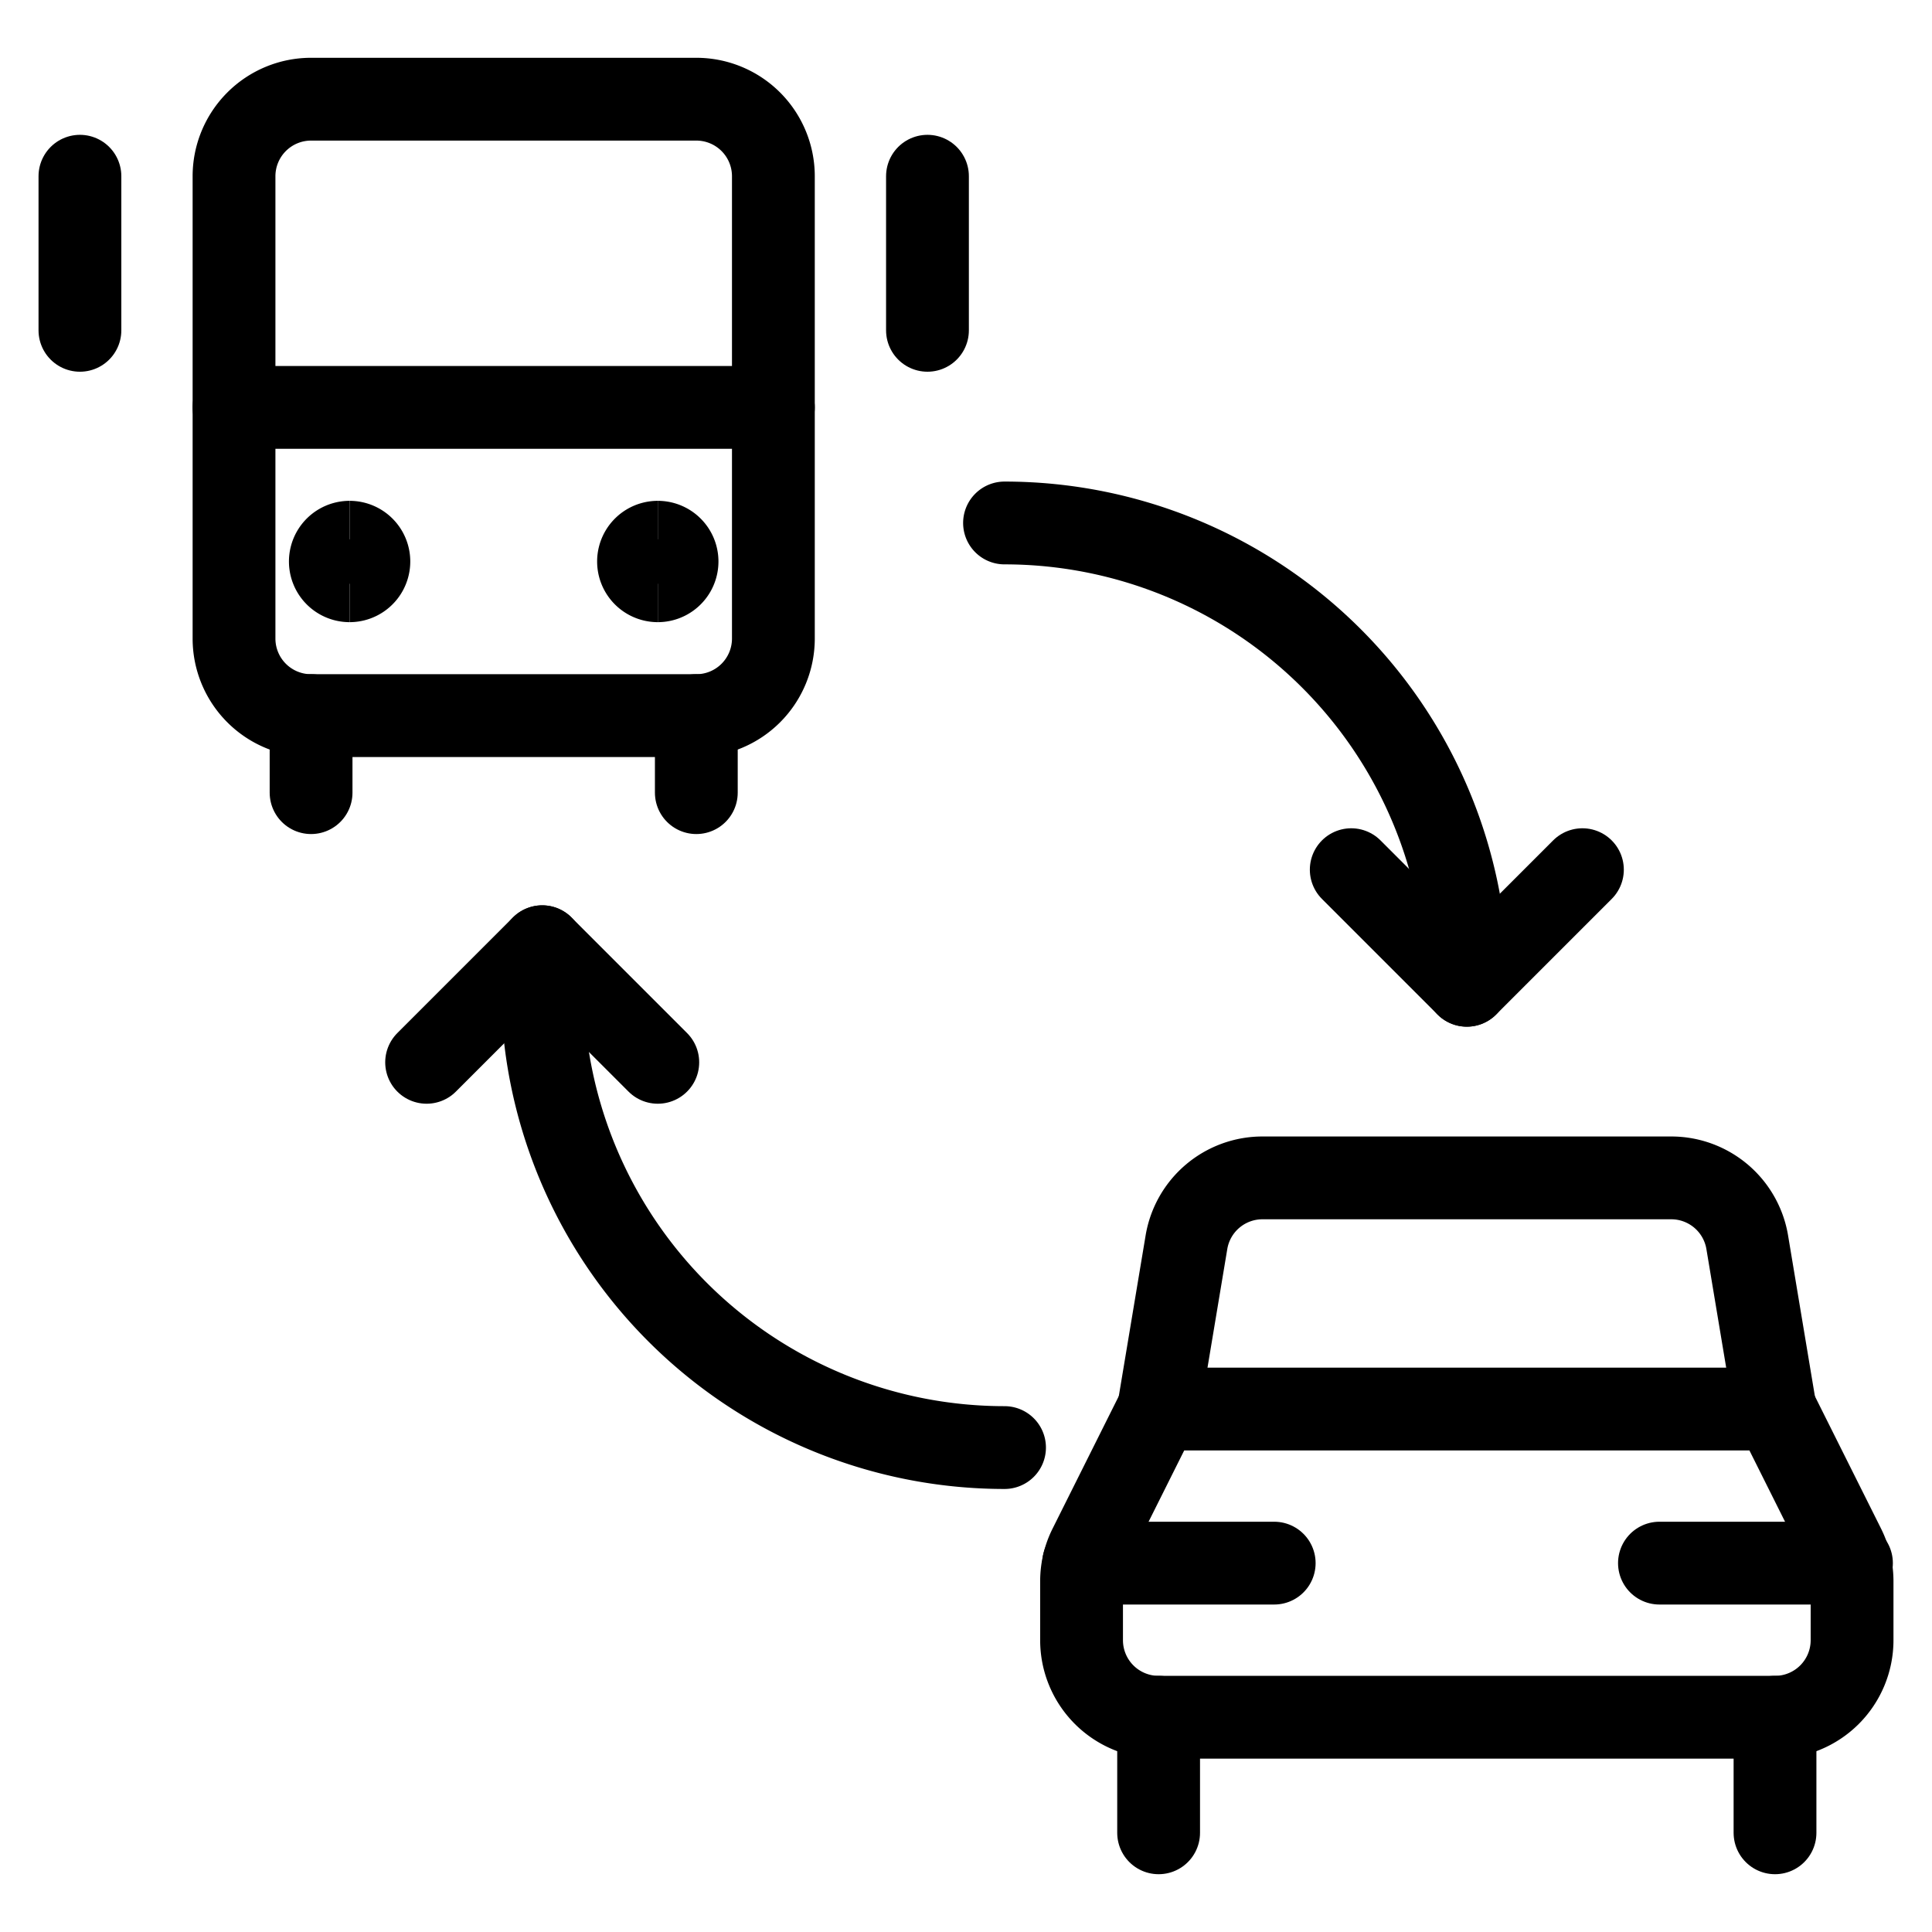
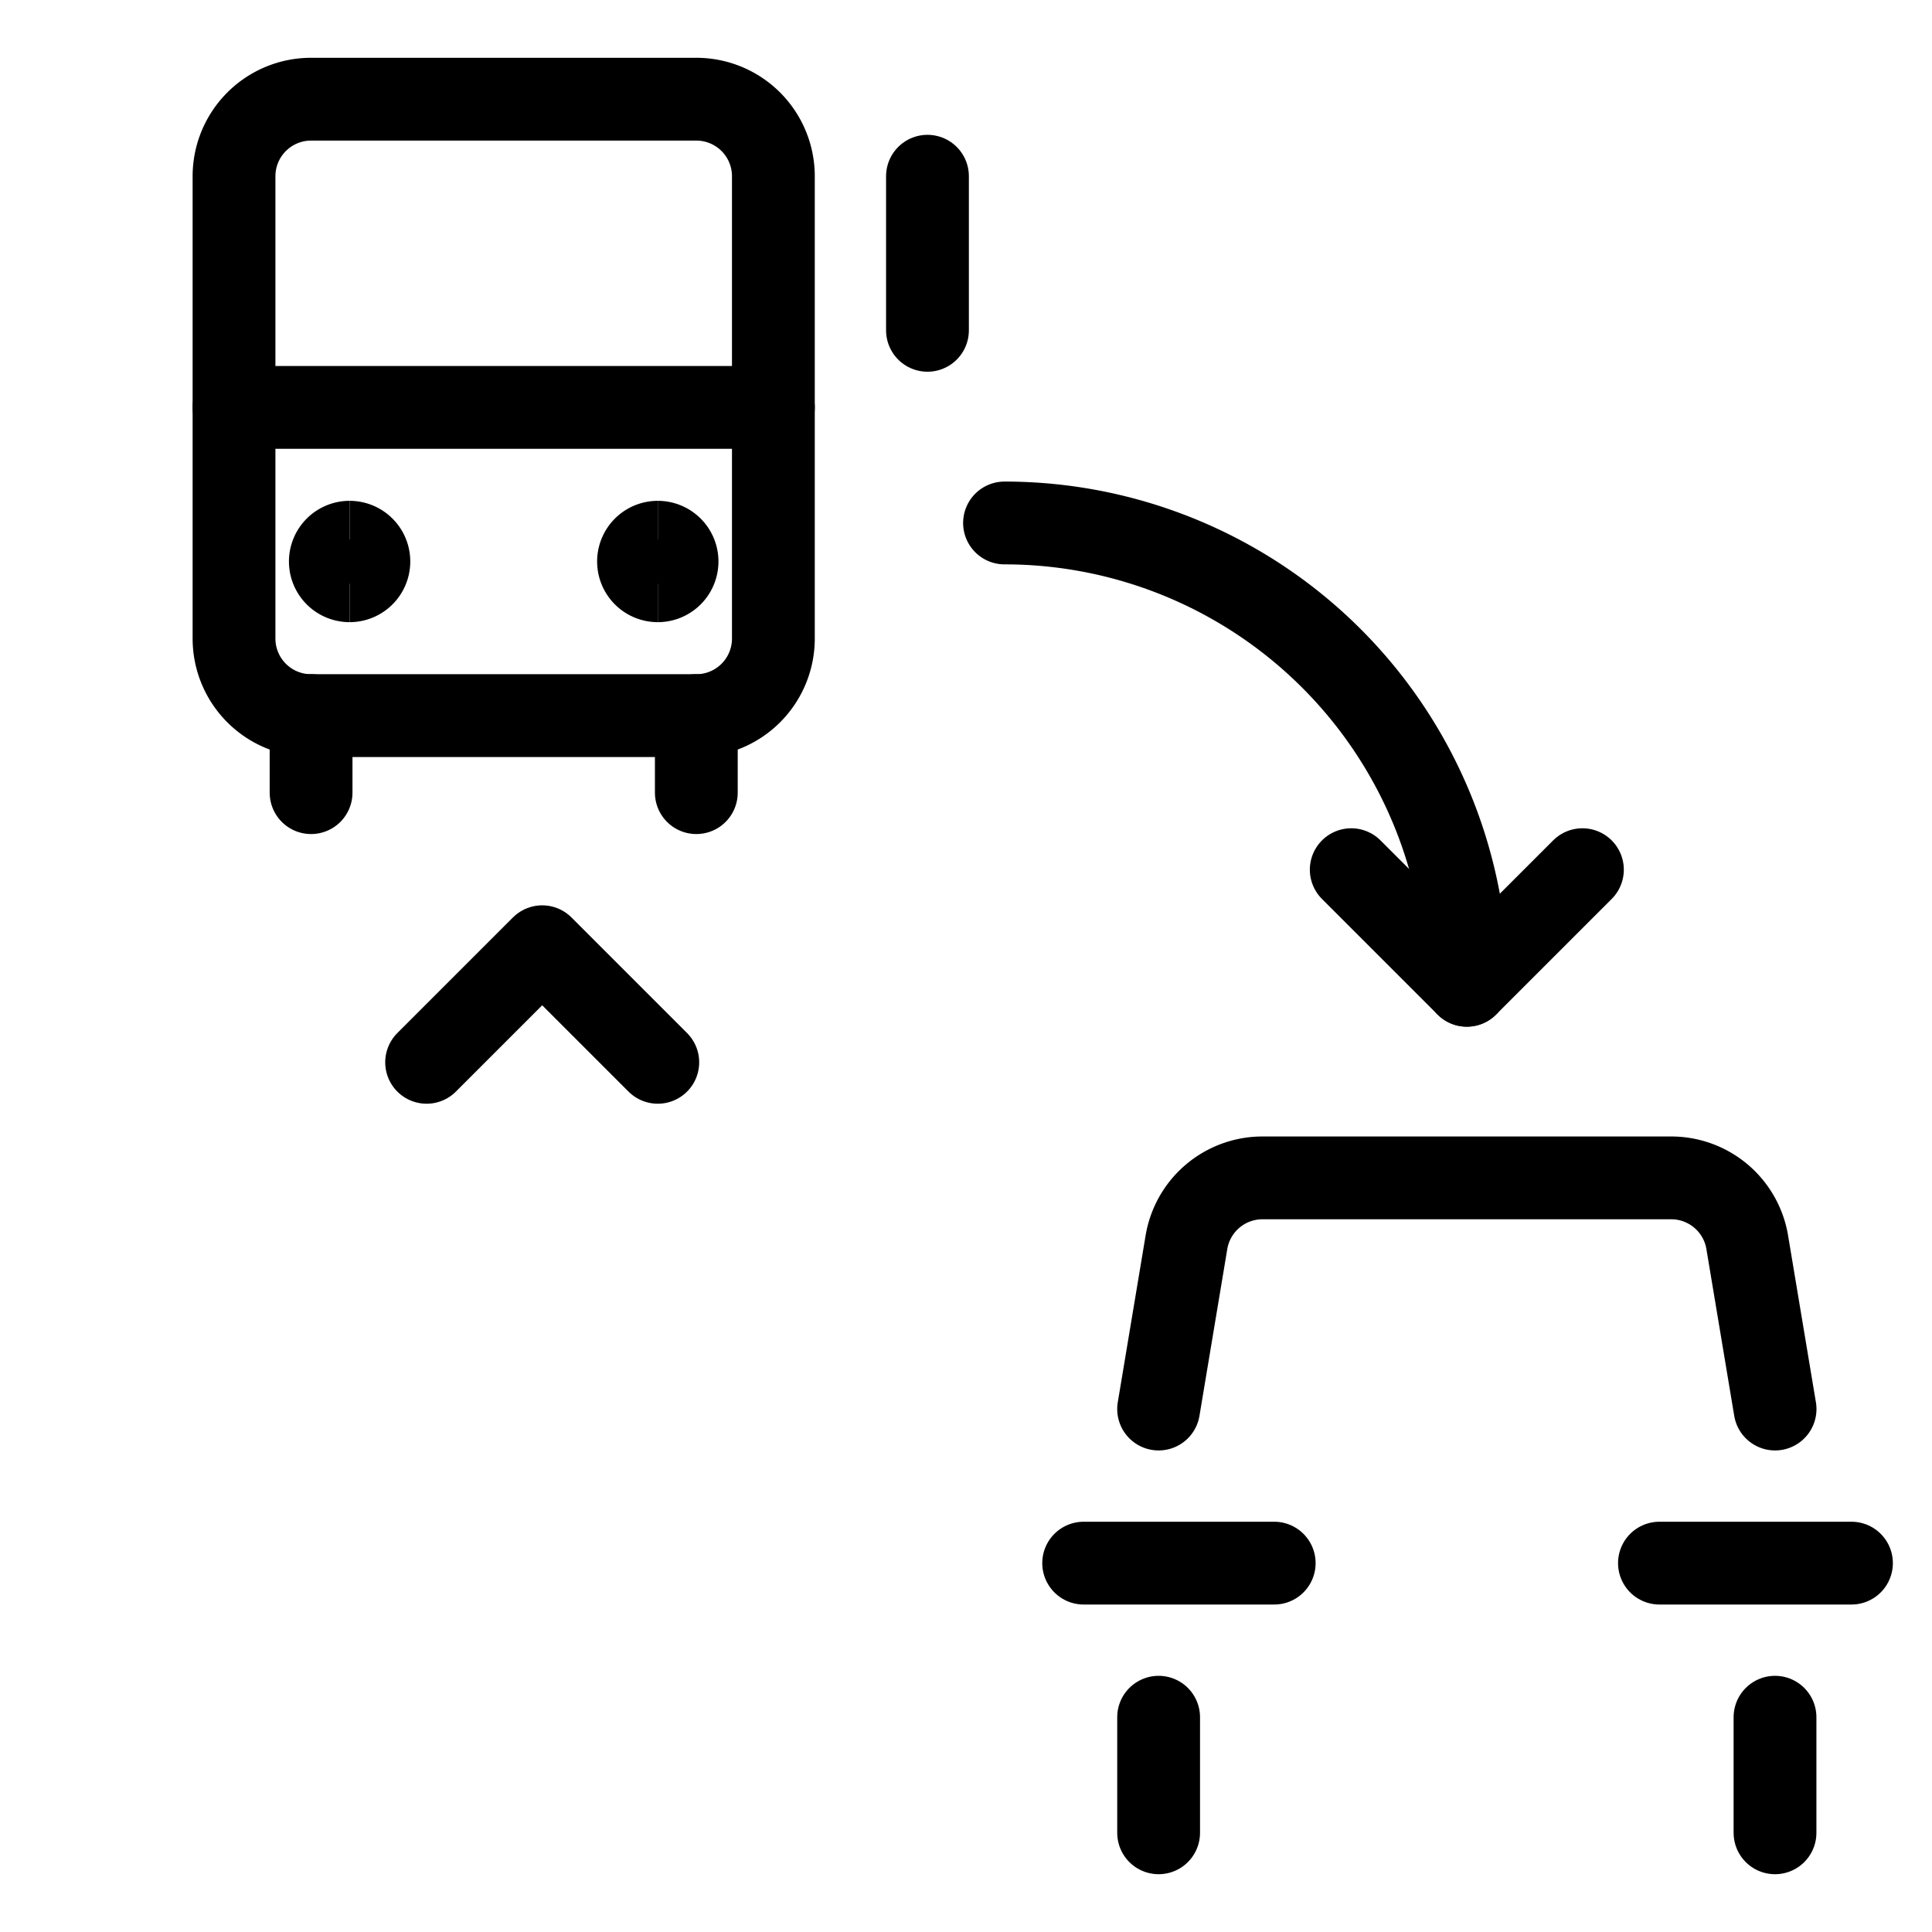
<svg xmlns="http://www.w3.org/2000/svg" fill="none" viewBox="-1.5 -1.5 70 70" id="Transportation-Ticket-Car-Transfer-Bus--Streamline-Streamline-3.0" height="70" width="70">
  <desc>
    Transportation Ticket Car Transfer Bus Streamline Icon: https://streamlinehq.com
  </desc>
-   <path stroke="#000000" stroke-linecap="round" stroke-linejoin="round" d="M65.604 57.927a2.792 2.792 0 0 1 -2.792 2.792h-22.333a2.792 2.792 0 0 1 -2.792 -2.792v-2.133c0 -0.433 0.1 -0.86 0.296 -1.248l2.496 -4.994h22.333l2.496 4.994c0.195 0.388 0.296 0.815 0.296 1.248v2.133Z" stroke-width="3" />
  <path stroke="#000000" stroke-linecap="round" stroke-linejoin="round" d="M40.479 64.906v-4.188" stroke-width="3" />
  <path stroke="#000000" stroke-linecap="round" stroke-linejoin="round" d="M62.812 64.906v-4.188" stroke-width="3" />
  <path stroke="#000000" stroke-linecap="round" stroke-linejoin="round" d="m40.479 49.552 1.008 -6.041a2.792 2.792 0 0 1 2.753 -2.334h14.813a2.792 2.792 0 0 1 2.753 2.334l1.008 6.041" stroke-width="3" />
  <path stroke="#000000" stroke-linecap="round" stroke-linejoin="round" d="M37.763 55.135H44.667" stroke-width="3" />
  <path stroke="#000000" stroke-linecap="round" stroke-linejoin="round" d="M58.625 55.135h6.957" stroke-width="3" />
  <path stroke="#000000" stroke-linecap="round" stroke-linejoin="round" d="M23.729 2.094h-13.958a2.792 2.792 0 0 0 -2.792 2.792v16.75a2.792 2.792 0 0 0 2.792 2.792h13.958a2.792 2.792 0 0 0 2.792 -2.792v-16.75a2.792 2.792 0 0 0 -2.792 -2.792Z" stroke-width="3" />
  <path stroke="#000000" stroke-linecap="round" stroke-linejoin="round" d="M9.771 24.427v2.792" stroke-width="3" />
  <path stroke="#000000" stroke-linecap="round" stroke-linejoin="round" d="M23.729 24.427v2.792" stroke-width="3" />
  <path stroke="#000000" stroke-linecap="round" stroke-linejoin="round" d="M6.979 13.26h19.542" stroke-width="3" />
-   <path stroke="#000000" stroke-linecap="round" stroke-linejoin="round" d="M1.396 4.885v5.583" stroke-width="3" />
  <path stroke="#000000" stroke-linecap="round" stroke-linejoin="round" d="M32.104 4.885v5.583" stroke-width="3" />
  <path stroke="#000000" stroke-linecap="round" stroke-linejoin="round" d="M34.896 17.448a16.75 16.75 0 0 1 16.75 16.75" stroke-width="3" />
-   <path stroke="#000000" stroke-linecap="round" stroke-linejoin="round" d="M34.896 50.948a16.75 16.75 0 0 1 -16.75 -16.75v-1.396" stroke-width="3" />
  <path stroke="#000000" stroke-linecap="round" stroke-linejoin="round" d="m47.458 30.01 4.188 4.188 4.188 -4.188" stroke-width="3" />
  <path stroke="#000000" stroke-linecap="round" stroke-linejoin="round" d="m22.333 36.99 -4.188 -4.188 -4.188 4.188" stroke-width="3" />
  <path stroke="#000000" d="M11.167 19.542a0.698 0.698 0 0 1 0 -1.396" stroke-width="3" />
  <path stroke="#000000" d="M11.167 19.542a0.698 0.698 0 0 0 0 -1.396" stroke-width="3" />
  <g>
    <path stroke="#000000" d="M22.333 19.542a0.698 0.698 0 0 1 0 -1.396" stroke-width="3" />
    <path stroke="#000000" d="M22.333 19.542a0.698 0.698 0 0 0 0 -1.396" stroke-width="3" />
  </g>
</svg>